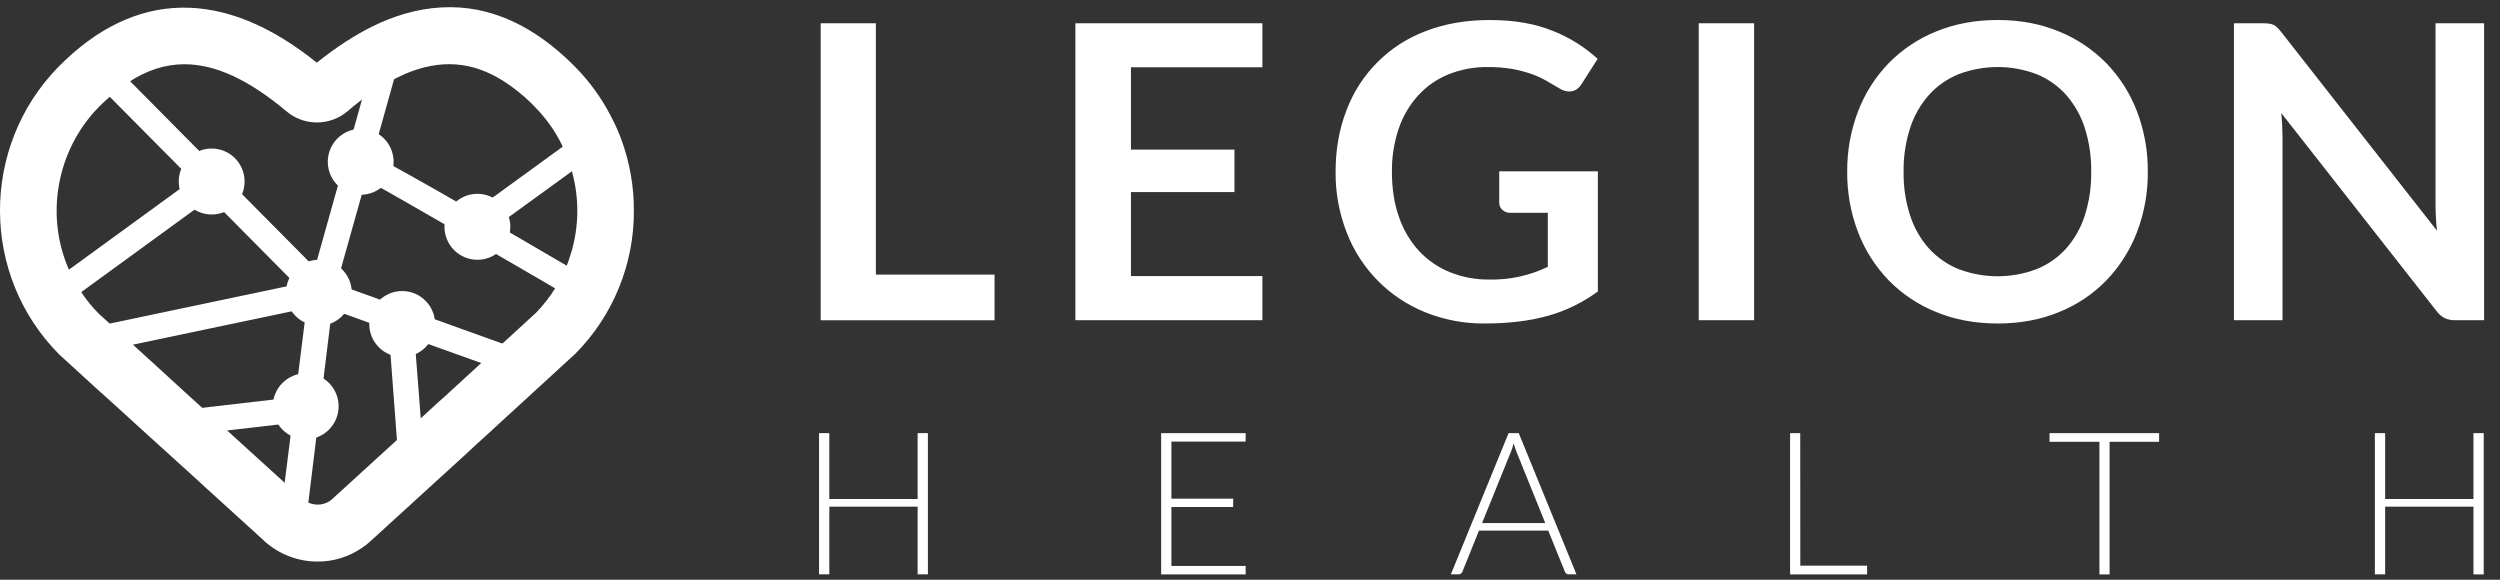
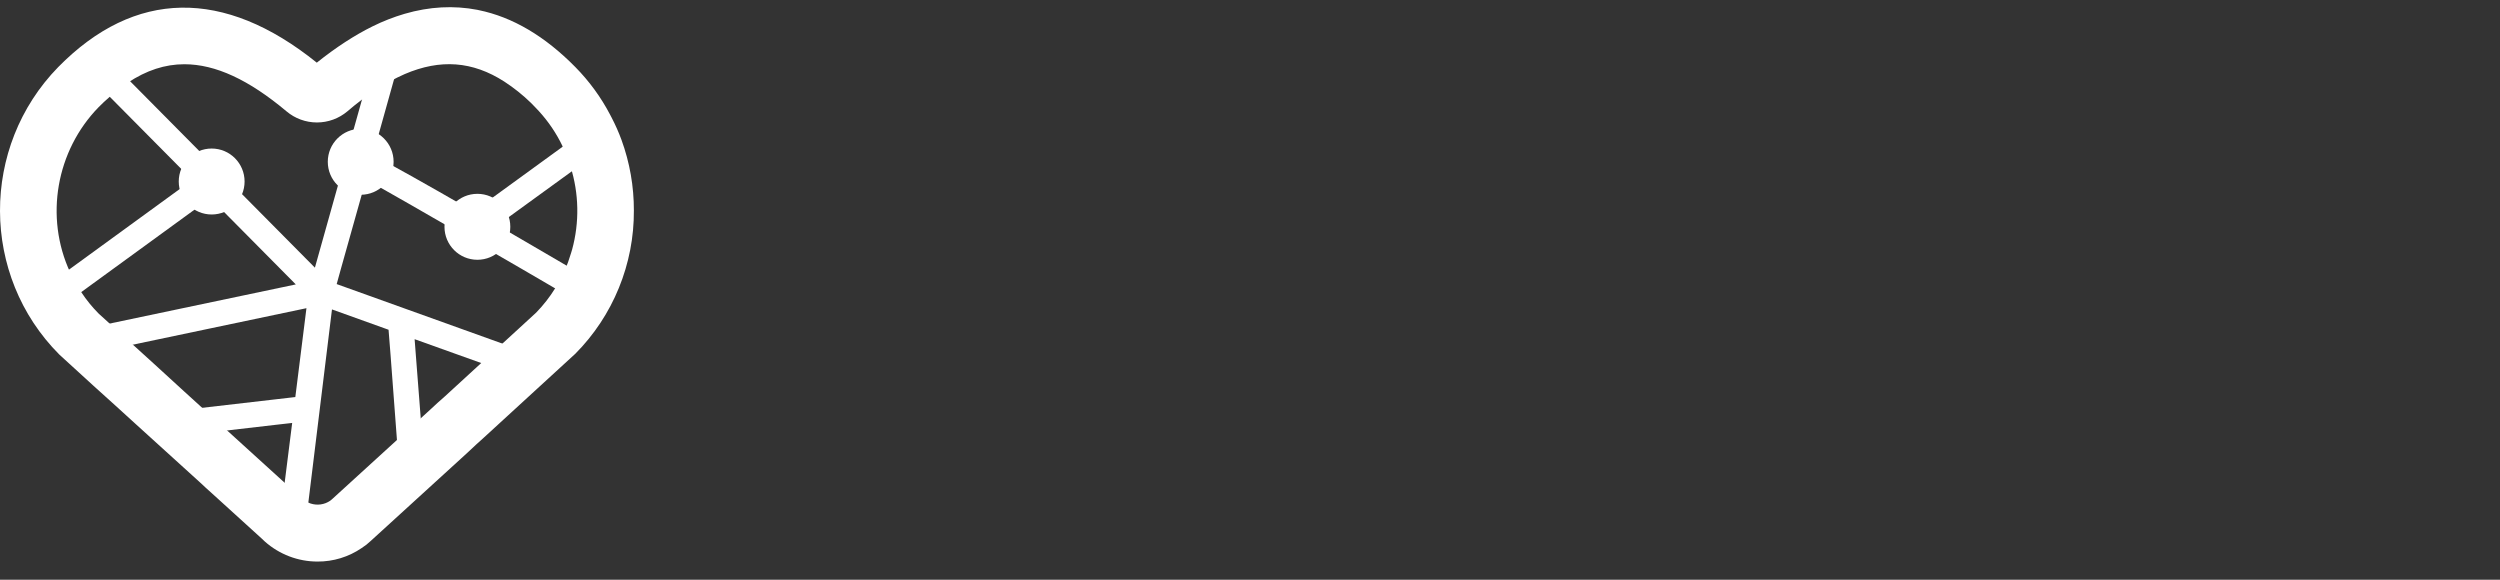
<svg xmlns="http://www.w3.org/2000/svg" width="138" height="32" viewBox="0 0 138 32" fill="none">
  <rect x="0" y="0" width="138" height="32" fill="#333333" stroke="none" />
  <path d="M27.465 12.439C28.795 13.21 30.305 14.091 32.025 15.1L31.318 16.311C28.774 14.819 22.471 11.174 20.202 9.901V9.91L19.967 10.749L18.824 14.817L18.587 15.674V15.682L29.176 19.485L27.7 20.446L22.887 18.723L22.95 19.548L23.302 24.087L23.455 26.071L22.142 27.27L21.986 25.276L21.558 19.584L21.448 18.202L18.325 17.08L16.878 28.904L15.518 28.196L16.128 23.347L15.366 23.433L11.502 23.88L9.441 24.123L8.603 23.36L8.07 22.873L10.131 22.63L15.1 22.056L16.302 21.917L16.916 17.012L5.003 19.516L4.716 18.142L16.328 15.7L11.609 10.938L3.241 17.029L2.418 15.895L10.61 9.933L4.999 4.273L5.989 3.281L17.383 14.775L17.501 14.351L18.653 10.244L19.516 7.158L20.315 4.308L20.92 2.162C21.444 1.904 21.989 1.691 22.55 1.525L22.033 3.371L20.904 7.407L20.576 8.558C21.588 9.082 23.383 10.084 26.143 11.676L27.191 10.909L31.705 7.628V7.62L32.985 6.691C33.212 7.111 33.408 7.547 33.573 7.995L32.238 8.968L28.084 11.983L27.465 12.439Z" fill="white" />
  <path d="M11.684 11.84C12.688 11.84 13.501 11.025 13.501 10.019C13.501 9.014 12.688 8.199 11.684 8.199C10.681 8.199 9.867 9.014 9.867 10.019C9.867 11.025 10.681 11.84 11.684 11.84Z" fill="white" />
  <path d="M19.911 10.751C20.914 10.751 21.727 9.936 21.727 8.931C21.727 7.925 20.914 7.11 19.911 7.11C18.907 7.11 18.094 7.925 18.094 8.931C18.094 9.936 18.907 10.751 19.911 10.751Z" fill="white" />
  <path d="M26.352 14.34C27.355 14.34 28.169 13.525 28.169 12.519C28.169 11.514 27.355 10.699 26.352 10.699C25.349 10.699 24.535 11.514 24.535 12.519C24.535 13.525 25.349 14.34 26.352 14.34Z" fill="white" />
-   <path d="M17.602 17.979C18.605 17.979 19.419 17.164 19.419 16.159C19.419 15.154 18.605 14.339 17.602 14.339C16.599 14.339 15.785 15.154 15.785 16.159C15.785 17.164 16.599 17.979 17.602 17.979Z" fill="white" />
-   <path d="M22.2 19.706C23.203 19.706 24.017 18.891 24.017 17.886C24.017 16.88 23.203 16.065 22.2 16.065C21.196 16.065 20.383 16.88 20.383 17.886C20.383 18.891 21.196 19.706 22.2 19.706Z" fill="white" />
-   <path d="M16.875 24.248C17.879 24.248 18.692 23.433 18.692 22.428C18.692 21.422 17.879 20.607 16.875 20.607C15.872 20.607 15.059 21.422 15.059 22.428C15.059 23.433 15.872 24.248 16.875 24.248Z" fill="white" />
  <path d="M34.307 7.723C34.153 7.305 33.973 6.897 33.767 6.502L33.671 6.318C33.166 5.357 32.521 4.475 31.759 3.703C30.075 1.991 28.288 0.94 26.423 0.559C26.399 0.555 26.375 0.55 26.352 0.543C25.051 0.292 23.703 0.363 22.331 0.763C21.727 0.941 21.14 1.171 20.575 1.45C19.572 1.944 18.538 2.619 17.487 3.459C12.361 -0.672 7.431 -0.586 3.214 3.702C-1.089 8.108 -1.074 15.212 3.276 19.573L5.141 21.277C6.011 22.062 6.803 22.776 7.54 23.452L11.044 26.632C11.248 26.828 11.467 27.024 11.687 27.221L14.47 29.75C14.516 29.788 14.563 29.843 14.618 29.891C15.42 30.604 16.454 30.998 17.526 30.998C18.395 31.003 19.246 30.743 19.964 30.252C20.146 30.136 20.317 30.002 20.473 29.852L25.466 25.297C25.608 25.171 25.756 25.038 25.928 24.873C26.157 24.653 26.399 24.433 26.705 24.159L31.76 19.525C32.792 18.485 33.608 17.251 34.162 15.894C34.717 14.537 34.998 13.084 34.99 11.618C34.993 10.29 34.762 8.971 34.307 7.723ZM31.454 14.178C31.396 14.376 31.325 14.57 31.243 14.759L31.235 14.767C31.129 15.031 31.006 15.288 30.866 15.536C30.803 15.661 30.733 15.781 30.655 15.898C30.353 16.388 29.998 16.843 29.597 17.256L24.565 21.873C24.283 22.117 24.016 22.36 23.766 22.596L18.318 27.566C18.287 27.598 18.247 27.621 18.224 27.642C18.068 27.748 17.891 27.817 17.705 27.843C17.519 27.87 17.329 27.853 17.15 27.795C16.971 27.735 16.805 27.639 16.664 27.512L10.182 21.622C10.119 21.567 10.064 21.512 10.002 21.457C9.523 21.012 9.006 20.546 8.474 20.059L5.448 17.312C5.092 16.954 4.773 16.562 4.495 16.141C4.252 15.79 4.042 15.416 3.868 15.026C2.457 11.98 3.099 8.32 5.443 5.917L5.451 5.909C5.639 5.721 5.827 5.54 6.039 5.36C6.353 5.068 6.691 4.803 7.05 4.567C8.084 3.88 9.111 3.546 10.177 3.546C11.894 3.546 13.736 4.402 15.814 6.145C16.285 6.543 16.88 6.76 17.495 6.76C18.111 6.76 18.706 6.543 19.177 6.145C19.675 5.715 20.201 5.319 20.752 4.959C21.257 4.623 21.789 4.332 22.343 4.088C24.303 3.248 26.082 3.373 27.838 4.504C28.366 4.847 28.86 5.242 29.312 5.682L29.54 5.917C30.091 6.476 30.557 7.113 30.922 7.809L31.008 7.981C31.206 8.372 31.369 8.779 31.494 9.199C31.961 10.685 31.991 12.275 31.58 13.778C31.538 13.914 31.502 14.045 31.454 14.178Z" fill="white" />
-   <path d="M48.348 15.159H54.899V17.678H45.301V1.286H48.348V15.159ZM69.684 1.286V3.712H62.429V8.257H68.142V10.603H62.429V15.239H69.684V17.675H59.361V1.286H69.684ZM82.191 15.431C83.314 15.458 84.427 15.217 85.439 14.729V11.748H83.391C83.307 11.752 83.222 11.74 83.143 11.712C83.063 11.684 82.99 11.64 82.927 11.583C82.872 11.532 82.829 11.469 82.799 11.4C82.77 11.331 82.756 11.256 82.757 11.181V9.458H88.202V16.089C87.793 16.387 87.36 16.651 86.907 16.876C86.447 17.103 85.966 17.287 85.472 17.425C84.936 17.574 84.389 17.682 83.837 17.749C83.213 17.823 82.585 17.858 81.957 17.856C80.829 17.868 79.71 17.656 78.663 17.233C77.682 16.837 76.791 16.244 76.048 15.489C75.305 14.734 74.724 13.835 74.342 12.846C73.922 11.774 73.713 10.631 73.725 9.48C73.725 8.249 73.925 7.119 74.325 6.091C74.7 5.09 75.285 4.182 76.041 3.427C76.796 2.672 77.705 2.088 78.705 1.716C79.754 1.309 80.93 1.105 82.236 1.105C83.572 1.105 84.729 1.304 85.705 1.701C86.621 2.059 87.464 2.583 88.19 3.248L87.308 4.63C87.134 4.91 86.904 5.05 86.617 5.05C86.419 5.044 86.226 4.981 86.063 4.868C85.82 4.725 85.573 4.582 85.321 4.438C85.053 4.288 84.773 4.163 84.483 4.064C84.147 3.95 83.802 3.863 83.453 3.803C83.017 3.731 82.576 3.696 82.134 3.701C81.384 3.69 80.64 3.829 79.944 4.109C79.308 4.369 78.737 4.768 78.274 5.277C77.799 5.806 77.436 6.427 77.208 7.102C76.95 7.868 76.824 8.673 76.834 9.481C76.834 10.426 76.966 11.265 77.231 12C77.468 12.691 77.845 13.326 78.34 13.864C78.815 14.37 79.394 14.767 80.038 15.026C80.722 15.3 81.454 15.438 82.191 15.431ZM96.827 17.675H93.77V1.286H96.827V17.675ZM118.558 9.48C118.57 10.621 118.366 11.753 117.959 12.819C117.58 13.809 117.007 14.713 116.272 15.477C115.532 16.236 114.642 16.832 113.659 17.227C112.64 17.647 111.512 17.857 110.274 17.857C109.036 17.857 107.906 17.647 106.884 17.227C105.897 16.832 105.003 16.236 104.258 15.477C103.521 14.714 102.945 13.81 102.566 12.819C102.159 11.753 101.955 10.621 101.966 9.48C101.955 8.34 102.159 7.208 102.566 6.143C102.945 5.152 103.521 4.247 104.258 3.485C105.003 2.726 105.897 2.129 106.884 1.734C107.906 1.314 109.036 1.104 110.274 1.104C111.512 1.104 112.64 1.316 113.659 1.739C114.64 2.138 115.53 2.734 116.273 3.491C117.008 4.252 117.582 5.154 117.96 6.143C118.367 7.208 118.57 8.34 118.558 9.48ZM115.435 9.48C115.447 8.66 115.327 7.843 115.079 7.061C114.865 6.391 114.516 5.771 114.054 5.242C113.606 4.742 113.051 4.35 112.43 4.097C111.039 3.568 109.502 3.568 108.111 4.097C107.487 4.35 106.928 4.741 106.476 5.242C106.01 5.771 105.657 6.39 105.44 7.061C105.188 7.842 105.066 8.66 105.078 9.48C105.066 10.302 105.188 11.119 105.44 11.9C105.656 12.57 106.009 13.188 106.476 13.714C106.929 14.211 107.488 14.601 108.111 14.853C109.502 15.382 111.039 15.382 112.43 14.853C113.05 14.601 113.605 14.211 114.054 13.714C114.517 13.187 114.866 12.569 115.079 11.9C115.327 11.118 115.447 10.301 115.435 9.48ZM125.248 1.303C125.333 1.313 125.415 1.336 125.491 1.371C125.568 1.409 125.639 1.458 125.701 1.518C125.783 1.598 125.859 1.683 125.929 1.774L134.521 12.734C134.491 12.469 134.47 12.21 134.459 11.957C134.447 11.704 134.442 11.467 134.442 11.249V1.286H137.122V17.675H135.549C135.343 17.683 135.138 17.644 134.948 17.562C134.764 17.464 134.605 17.325 134.484 17.154L125.927 6.241C125.95 6.482 125.967 6.722 125.978 6.96C125.989 7.198 125.995 7.416 125.995 7.612V17.675H123.313V1.286H124.913C125.025 1.285 125.137 1.291 125.248 1.303Z" fill="white" />
-   <path d="M51.221 31.703H50.653V27.968H45.778V31.703H45.211V23.908H45.778V27.544H50.653V23.908H51.22L51.221 31.703ZM68.76 23.908V24.377H64.661V27.528H68.072V27.986H64.661V31.239H68.76V31.707H64.095V23.908H68.76ZM87.02 31.703H86.585C86.539 31.705 86.494 31.691 86.458 31.662C86.425 31.633 86.398 31.596 86.382 31.555L85.463 29.291H81.64L80.726 31.555C80.71 31.596 80.684 31.633 80.65 31.66C80.612 31.689 80.565 31.704 80.518 31.703H80.088L83.274 23.908H83.835L87.02 31.703ZM81.81 28.873H85.299L83.708 24.935C83.683 24.872 83.657 24.802 83.632 24.723C83.607 24.643 83.581 24.56 83.556 24.472C83.531 24.56 83.505 24.644 83.48 24.723C83.454 24.801 83.428 24.875 83.403 24.94L81.81 28.873ZM99.377 31.226H103.064V31.705H98.812V23.908H99.373L99.377 31.226ZM119.183 23.91V24.389H116.449V31.705H115.888V24.387H113.135V23.908L119.183 23.91ZM137.102 31.705H136.535V27.968H131.66V31.703H131.093V23.908H131.66V27.544H136.535V23.908H137.102V31.705Z" fill="white" />
</svg>